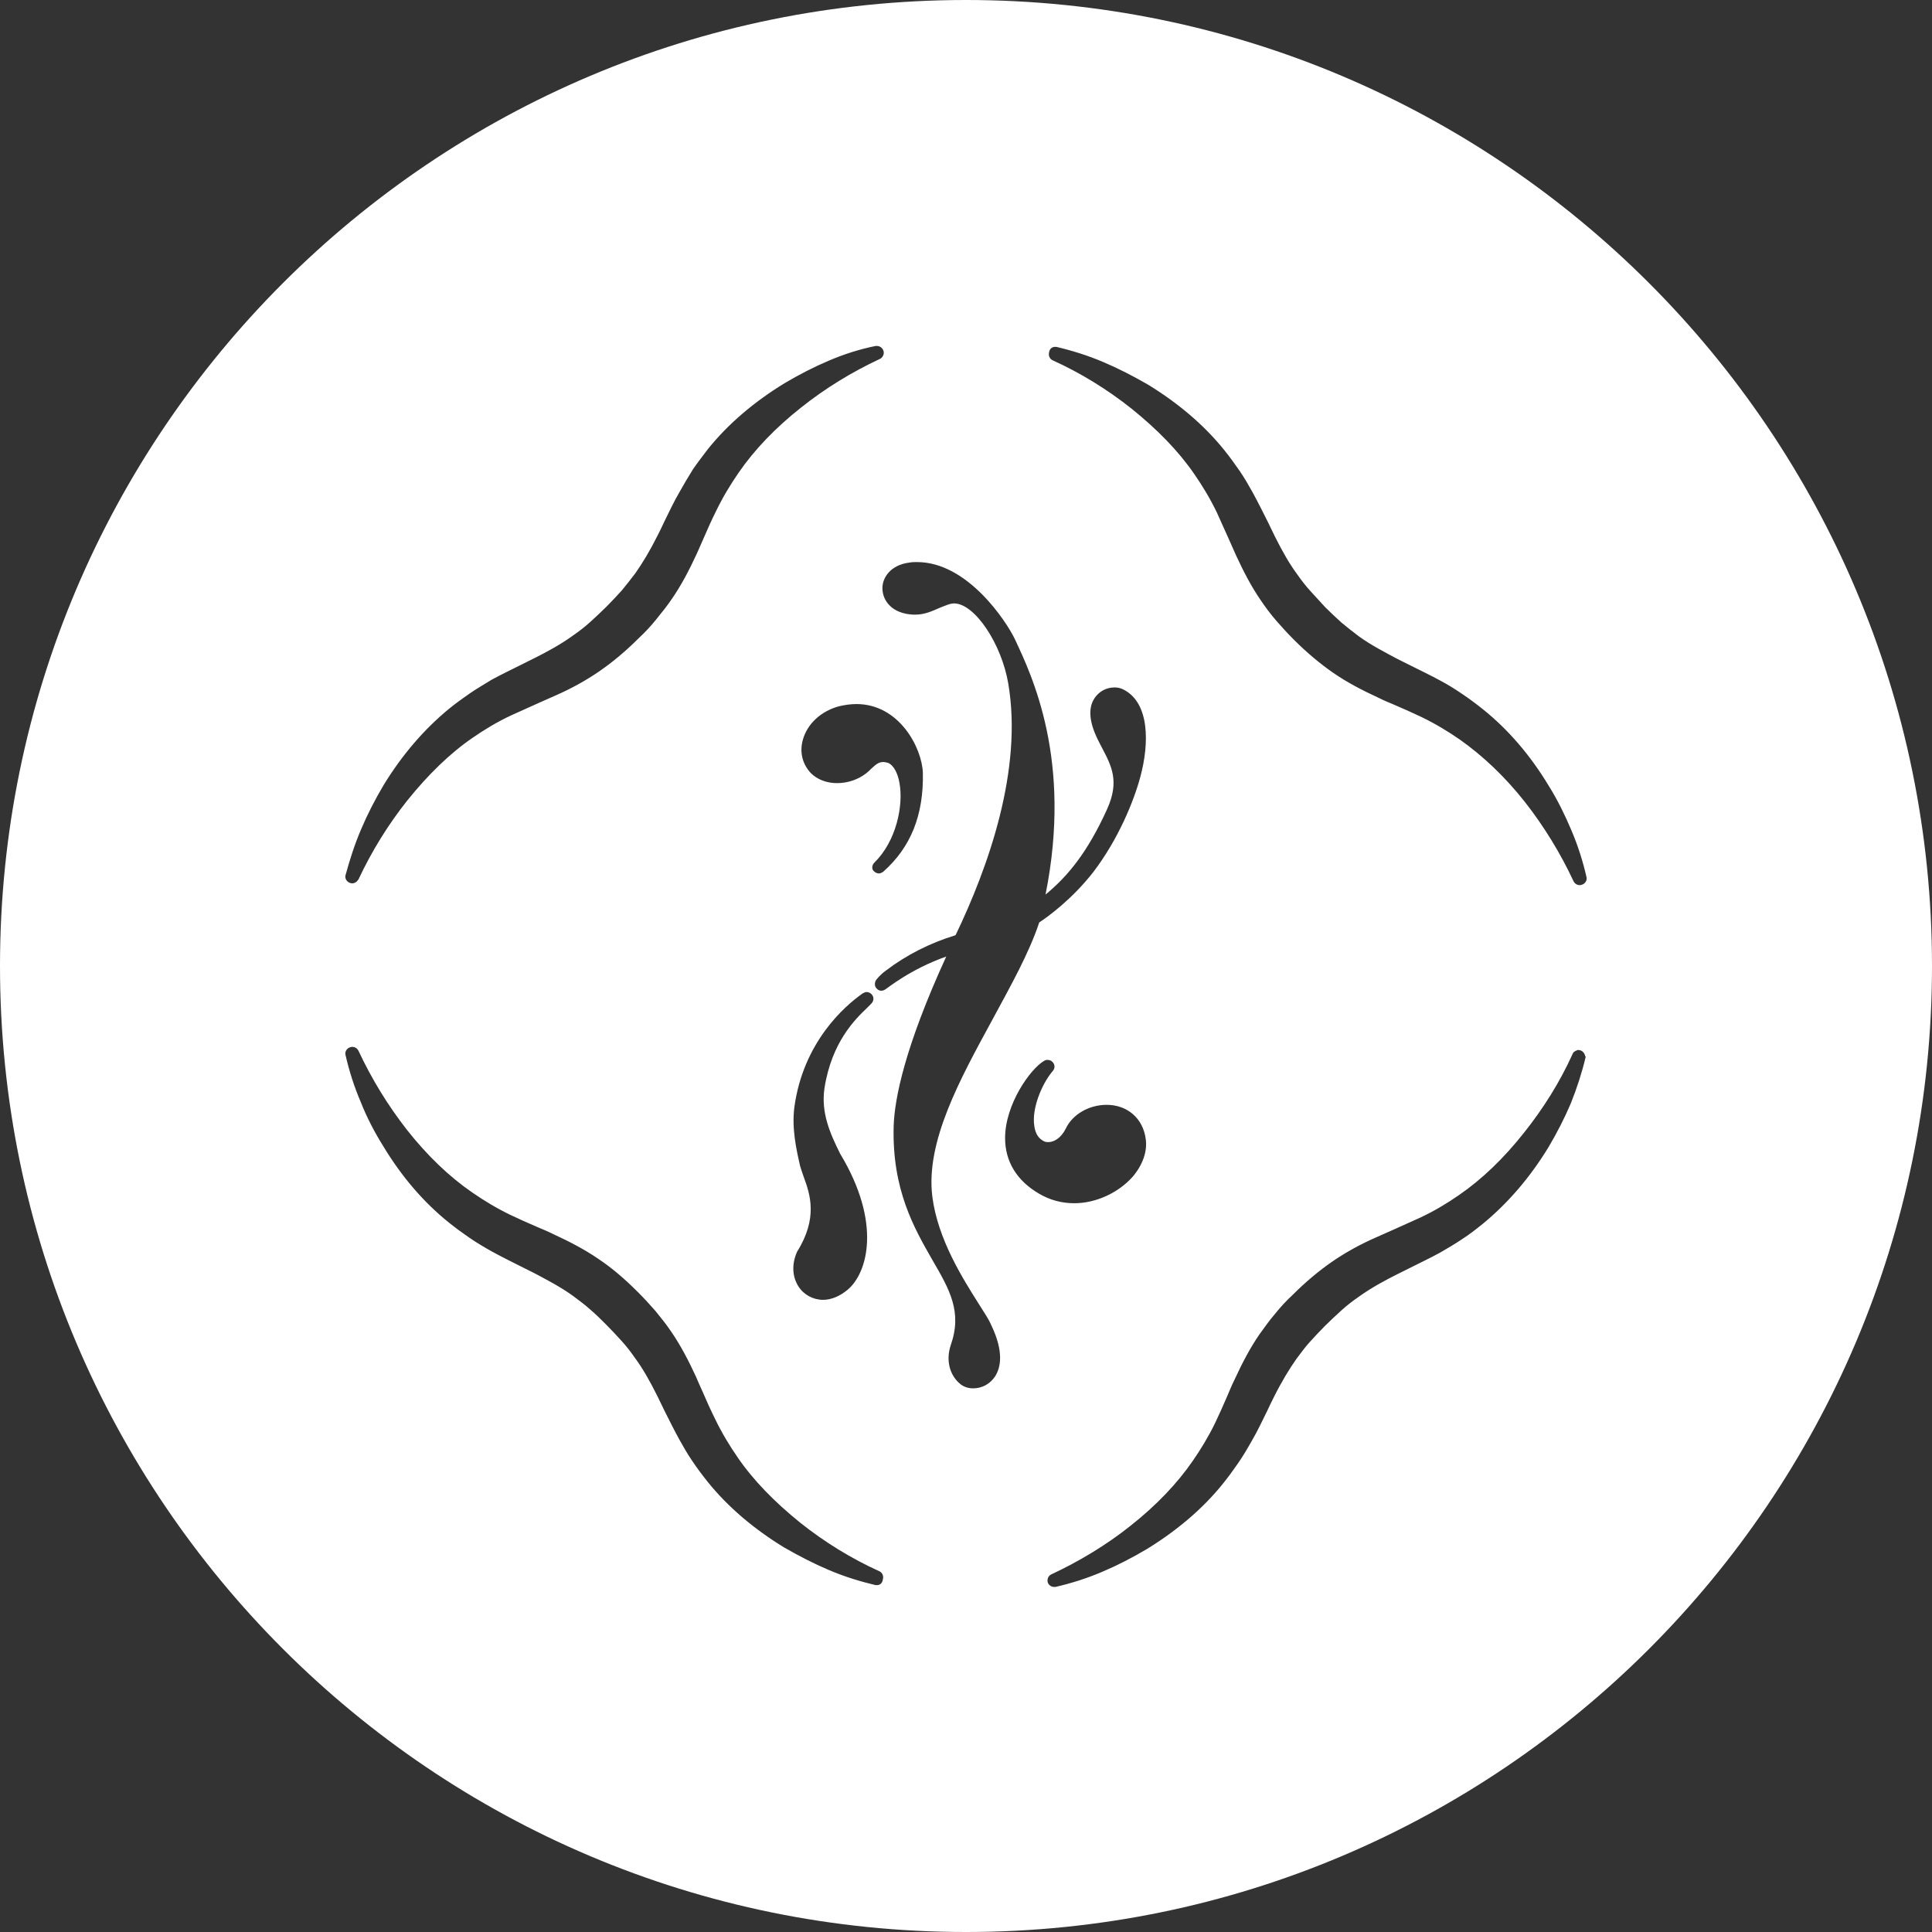
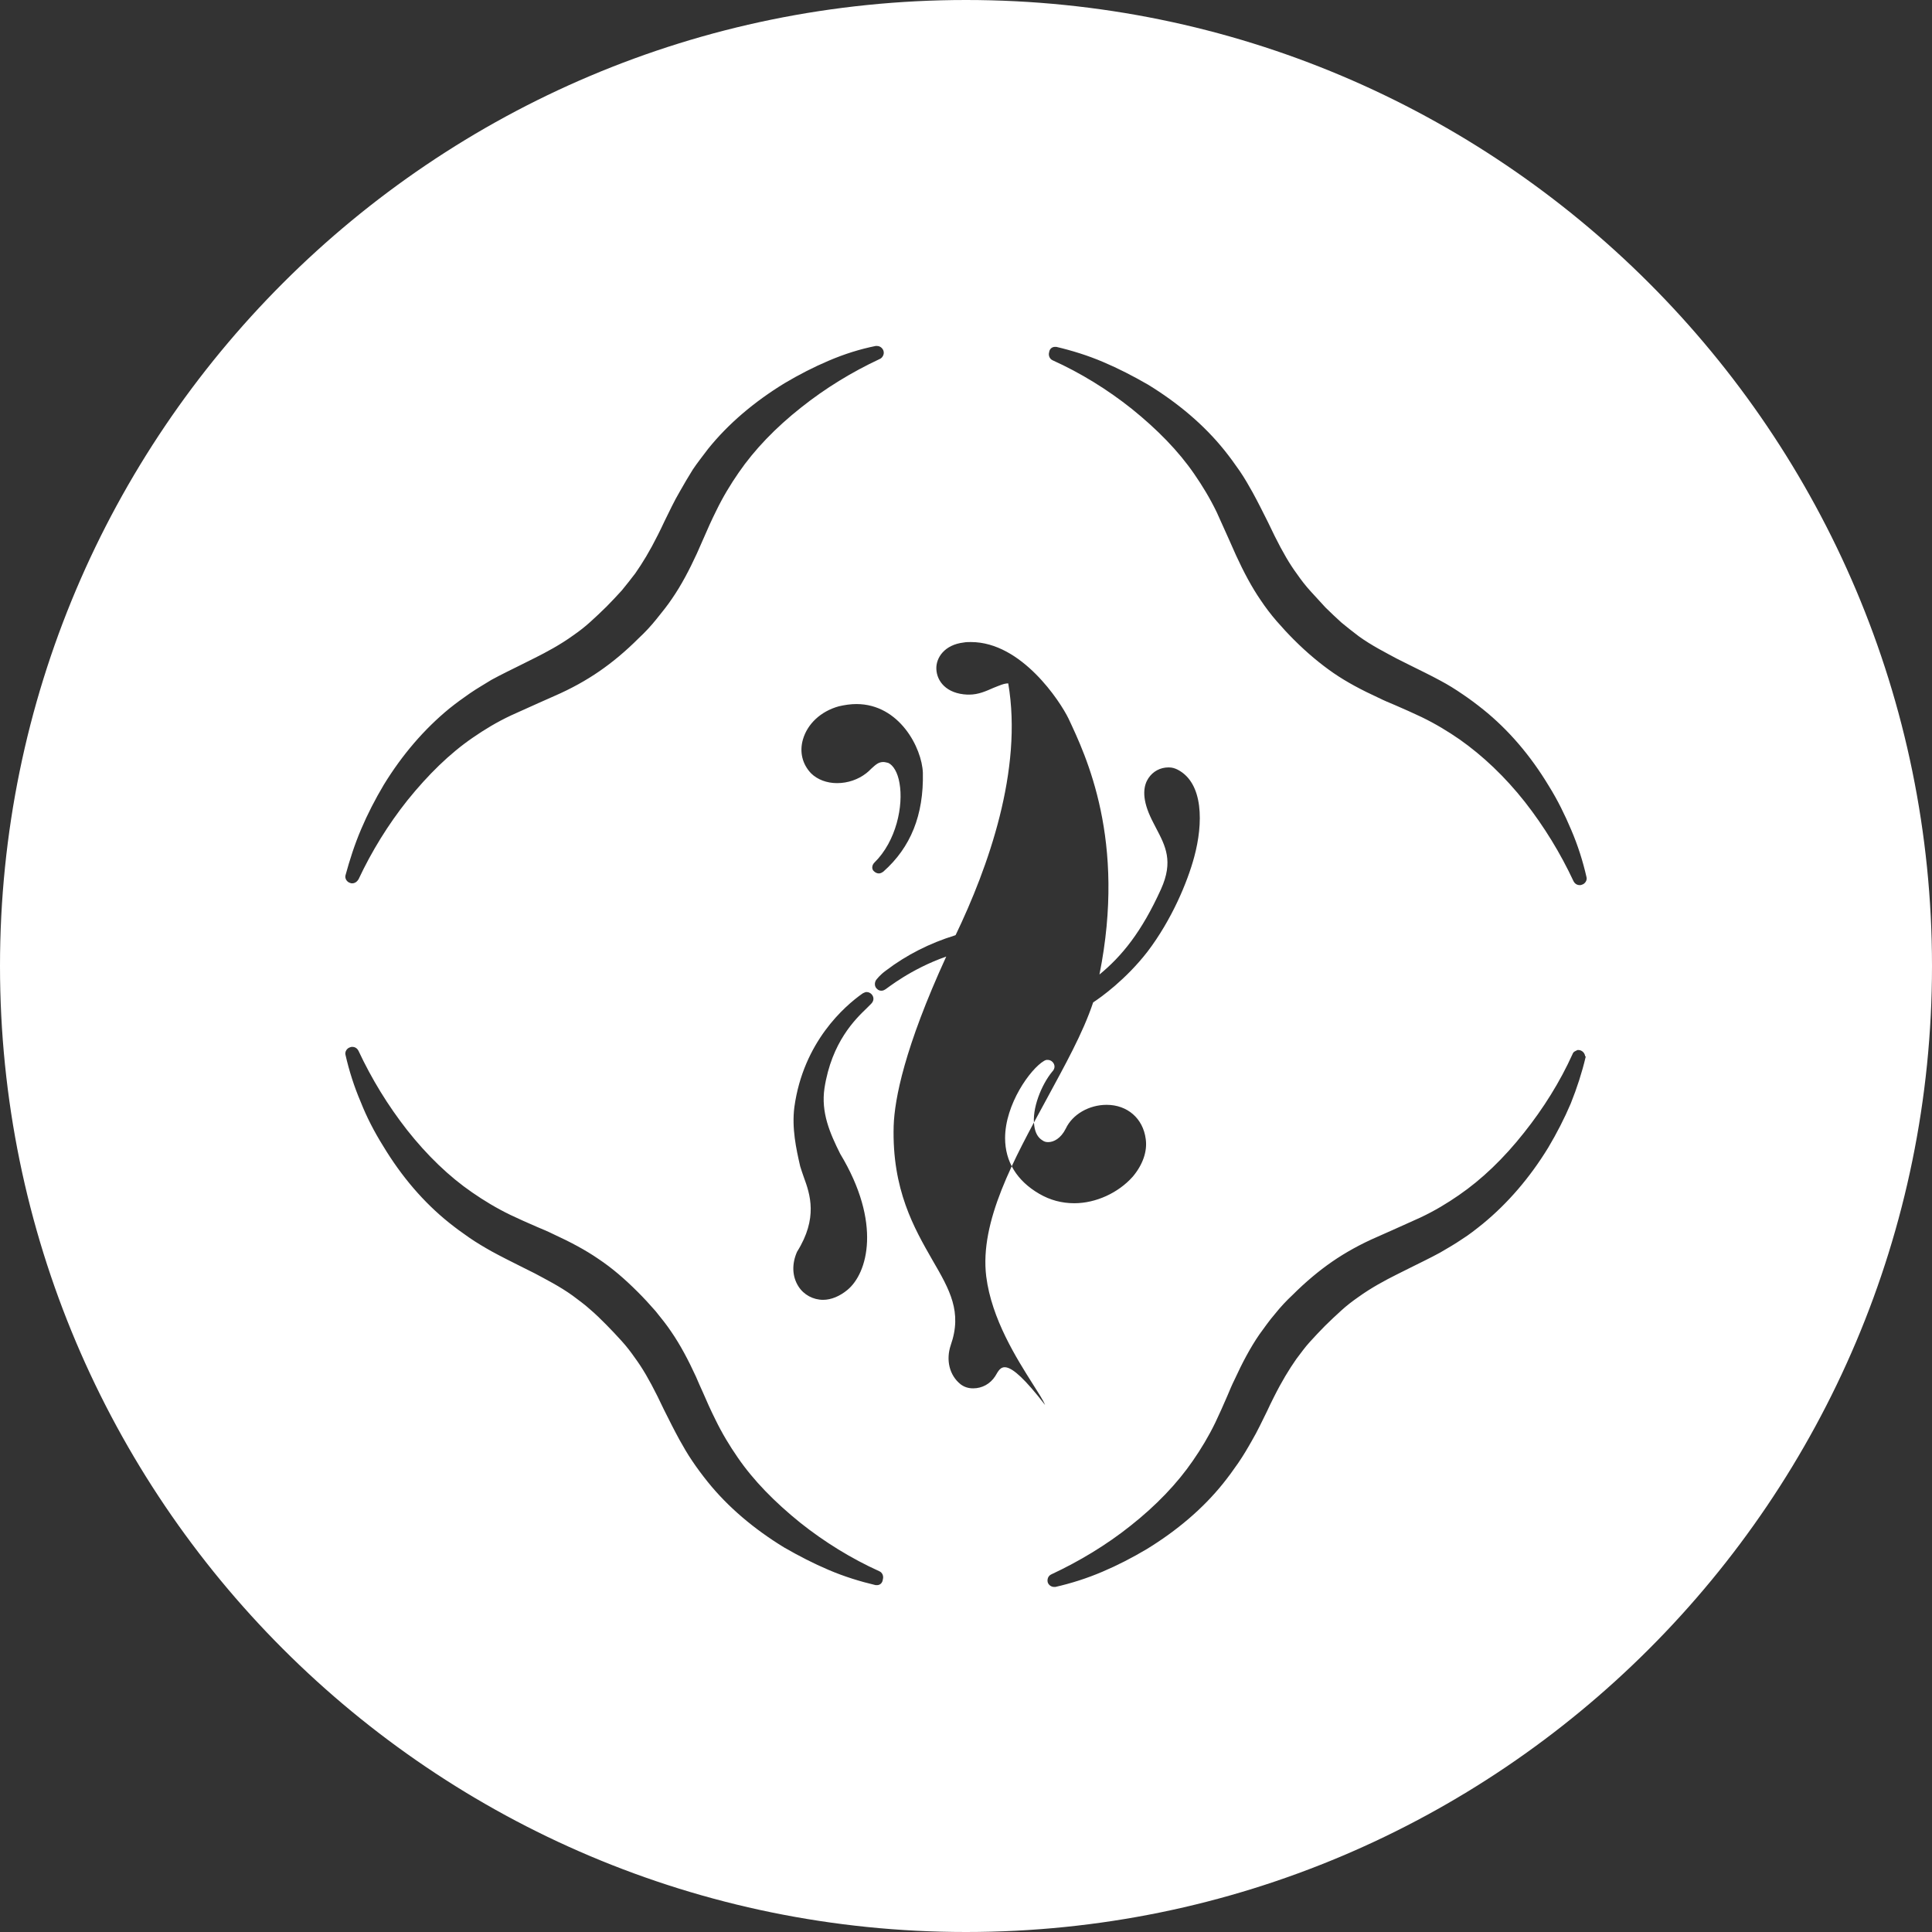
<svg xmlns="http://www.w3.org/2000/svg" version="1.1" id="圖層_1" x="0px" y="0px" viewBox="0 0 43 43" style="enable-background:new 0 0 43 43;" xml:space="preserve">
  <rect x="0" y="0" width="43" height="43" fill="#333333" stroke="none" />
  <style type="text/css">
	.st0{fill:#C5B8A4;}
	.st1{fill:#733300;stroke:#733300;stroke-width:0.75;stroke-linecap:round;stroke-linejoin:round;stroke-miterlimit:10;}
	.st2{fill:#733300;}
	.st3{opacity:0.63;}
	.st4{fill:#FFFFFF;}
	.st5{fill:#826254;}
	.st6{fill:#ECDFD5;}
	.st7{fill:#94928F;}
	.st8{fill:#F7E0C8;}
	.st9{opacity:0.911;fill:#F7E0C8;}
	.st10{opacity:0.822;fill:#F7E0C8;}
	.st11{opacity:0.733;fill:#F7E0C8;}
	.st12{opacity:0.644;fill:#F7E0C8;}
	.st13{opacity:0.556;fill:#F7E0C8;}
	.st14{opacity:0.467;fill:#F7E0C8;}
	.st15{opacity:0.378;fill:#F7E0C8;}
	.st16{opacity:0.289;fill:#F7E0C8;}
	.st17{opacity:0.2;fill:#F7E0C8;}
	.st18{opacity:0.911;fill:#733300;}
	.st19{opacity:0.822;fill:#733300;}
	.st20{opacity:0.733;fill:#733300;}
	.st21{opacity:0.644;fill:#733300;}
	.st22{opacity:0.556;fill:#733300;}
	.st23{opacity:0.467;fill:#733300;}
	.st24{opacity:0.378;fill:#733300;}
	.st25{opacity:0.289;fill:#733300;}
	.st26{opacity:0.2;fill:#733300;}
	.st27{fill:#D2AA7C;}
	.st28{opacity:0.911;fill:#D2AA7C;}
	.st29{opacity:0.822;fill:#D2AA7C;}
	.st30{opacity:0.733;fill:#D2AA7C;}
	.st31{opacity:0.644;fill:#D2AA7C;}
	.st32{opacity:0.556;fill:#D2AA7C;}
	.st33{opacity:0.467;fill:#D2AA7C;}
	.st34{opacity:0.378;fill:#D2AA7C;}
	.st35{opacity:0.289;fill:#D2AA7C;}
	.st36{opacity:0.2;fill:#D2AA7C;}
	.st37{fill:#3E6051;}
	.st38{opacity:0.9;fill:#3E6051;}
	.st39{opacity:0.8;fill:#3E6051;}
	.st40{opacity:0.7;fill:#3E6051;}
	.st41{opacity:0.6;fill:#3E6051;}
	.st42{opacity:0.5;fill:#3E6051;}
	.st43{opacity:0.4;fill:#3E6051;}
	.st44{opacity:0.3;fill:#3E6051;}
	.st45{opacity:0.2;fill:#3E6051;}
	.st46{opacity:0.1;fill:#3E6051;}
	.st47{fill:#393837;}
	.st48{fill:#3A3837;}
	.st49{fill:#E5E7E1;}
	.st50{fill:#4C4B46;}
	.st51{fill:none;stroke:#221E1F;stroke-miterlimit:10;}
	.st52{fill:#221E1F;}
</style>
-   <path class="st4" d="M21.5,0C9.63,0,0,9.63,0,21.5S9.63,43,21.5,43S43,33.37,43,21.5S33.37,0,21.5,0z M23.48,7.72  c0.01,0,0.02,0,0.03,0c0.34,0.08,0.7,0.19,1.05,0.34c0.33,0.14,0.66,0.31,0.99,0.5c0.67,0.41,1.25,0.9,1.7,1.46  c0.12,0.15,0.23,0.3,0.34,0.46c0.11,0.16,0.2,0.32,0.29,0.48c0.12,0.22,0.23,0.44,0.34,0.66c0.05,0.1,0.1,0.21,0.15,0.31  c0.18,0.36,0.33,0.62,0.5,0.85c0.09,0.13,0.19,0.26,0.3,0.38c0.11,0.12,0.22,0.24,0.33,0.36c0.12,0.12,0.24,0.23,0.36,0.34  c0.12,0.1,0.25,0.2,0.38,0.3c0.29,0.21,0.61,0.37,0.85,0.5c0.1,0.05,0.2,0.1,0.3,0.15c0.22,0.11,0.45,0.22,0.67,0.34  c0.17,0.09,0.33,0.19,0.49,0.3c0.15,0.1,0.31,0.22,0.46,0.34c0.56,0.45,1.05,1.02,1.46,1.7c0.2,0.32,0.36,0.65,0.5,0.98  c0.15,0.35,0.26,0.7,0.34,1.05c0.02,0.07-0.03,0.15-0.1,0.17c-0.02,0.01-0.03,0.01-0.05,0.01c-0.06,0-0.11-0.03-0.14-0.09  c-0.29-0.62-0.65-1.21-1.08-1.76c-0.45-0.57-0.94-1.03-1.45-1.39c-0.26-0.18-0.54-0.35-0.85-0.5c-0.19-0.09-0.39-0.18-0.6-0.27  c-0.12-0.05-0.24-0.1-0.36-0.16c-0.37-0.17-0.71-0.35-1-0.55c-0.29-0.2-0.59-0.45-0.88-0.74c-0.13-0.13-0.26-0.27-0.39-0.42  c-0.13-0.15-0.25-0.31-0.35-0.46c-0.2-0.29-0.38-0.63-0.55-1c-0.05-0.12-0.11-0.24-0.16-0.36c-0.09-0.2-0.18-0.4-0.27-0.6  c-0.15-0.31-0.32-0.59-0.5-0.85c-0.35-0.51-0.82-0.99-1.39-1.45c-0.54-0.43-1.14-0.8-1.76-1.08c-0.07-0.03-0.1-0.11-0.08-0.18  C23.36,7.76,23.42,7.72,23.48,7.72z M8.04,18.45c0.14-0.33,0.31-0.66,0.5-0.98c0.41-0.67,0.9-1.24,1.46-1.7  c0.15-0.12,0.3-0.23,0.46-0.34c0.16-0.11,0.32-0.2,0.48-0.3c0.22-0.12,0.45-0.23,0.67-0.34c0.1-0.05,0.2-0.1,0.3-0.15  c0.24-0.12,0.56-0.29,0.85-0.5c0.13-0.09,0.26-0.19,0.38-0.3c0.12-0.11,0.24-0.22,0.36-0.34c0.12-0.12,0.23-0.24,0.34-0.36  c0.1-0.12,0.2-0.25,0.3-0.38c0.16-0.23,0.32-0.49,0.5-0.85c0.05-0.1,0.1-0.2,0.15-0.31c0.11-0.22,0.21-0.44,0.34-0.66  c0.09-0.16,0.19-0.33,0.29-0.49c0.1-0.15,0.22-0.3,0.34-0.46c0.45-0.56,1.03-1.05,1.7-1.46c0.32-0.19,0.65-0.36,0.98-0.5  c0.35-0.15,0.7-0.26,1.05-0.33c0.01,0,0.01,0,0.02,0c0,0,0.01,0,0.01,0c0,0,0,0,0,0h0c0.08,0,0.15,0.07,0.15,0.15  c0,0.06-0.04,0.12-0.09,0.14c-0.62,0.29-1.21,0.65-1.75,1.08c-0.57,0.45-1.04,0.94-1.39,1.45c-0.18,0.26-0.35,0.54-0.5,0.85  c-0.1,0.2-0.19,0.4-0.28,0.61c-0.05,0.11-0.1,0.23-0.15,0.34c-0.17,0.37-0.35,0.71-0.55,1c-0.1,0.15-0.22,0.3-0.35,0.46  c-0.12,0.15-0.25,0.29-0.39,0.42c-0.3,0.3-0.59,0.54-0.88,0.74c-0.29,0.2-0.63,0.39-1,0.55c-0.12,0.05-0.24,0.11-0.36,0.16  c-0.2,0.09-0.4,0.18-0.6,0.27c-0.32,0.15-0.6,0.32-0.86,0.5c-0.51,0.35-0.99,0.82-1.45,1.39c-0.43,0.54-0.8,1.14-1.09,1.76  c-0.03,0.05-0.08,0.09-0.14,0.09c-0.02,0-0.03,0-0.05-0.01c-0.07-0.02-0.12-0.1-0.1-0.17C7.78,19.15,7.89,18.8,8.04,18.45z   M18.7,25.68c0.93,1.54,0.61,2.66,0.16,3.03c-0.17,0.14-0.36,0.22-0.54,0.22c-0.22,0-0.43-0.11-0.55-0.3  c-0.14-0.22-0.15-0.5-0.03-0.77c0.47-0.75,0.29-1.28,0.15-1.66c-0.03-0.09-0.06-0.17-0.08-0.24c-0.09-0.39-0.19-0.85-0.13-1.32  c0.2-1.45,1.12-2.25,1.52-2.53c0.02-0.01,0.04-0.02,0.07-0.03h0c0.01,0,0.01,0,0.02,0c0,0,0,0,0,0h0c0.08,0,0.15,0.07,0.15,0.15  c0,0.04-0.02,0.08-0.05,0.11c-0.03,0.03-0.06,0.06-0.1,0.1c-0.25,0.24-0.78,0.75-0.94,1.78C18.27,24.76,18.47,25.22,18.7,25.68z   M19.46,19.2c0.49-0.48,0.65-1.27,0.56-1.77c-0.04-0.24-0.14-0.4-0.25-0.45c-0.04-0.01-0.08-0.02-0.11-0.02  c-0.11,0-0.17,0.06-0.27,0.15c-0.04,0.04-0.07,0.07-0.11,0.1c-0.18,0.14-0.41,0.22-0.65,0.22c-0.23,0-0.44-0.08-0.58-0.22  c-0.19-0.2-0.26-0.47-0.18-0.75c0.1-0.35,0.4-0.63,0.8-0.74c0.13-0.03,0.26-0.05,0.39-0.05c0.96,0,1.46,0.98,1.48,1.53  c0.02,0.94-0.27,1.66-0.88,2.2c-0.03,0.02-0.06,0.04-0.1,0.04c-0.04,0-0.08-0.02-0.11-0.05C19.4,19.35,19.4,19.26,19.46,19.2z   M19.52,35.28c-0.01,0-0.02,0-0.03,0c-0.34-0.08-0.7-0.19-1.05-0.34c-0.33-0.14-0.66-0.31-0.99-0.5c-0.67-0.41-1.25-0.9-1.7-1.46  c-0.12-0.15-0.24-0.31-0.34-0.46c-0.11-0.16-0.2-0.32-0.29-0.48c-0.12-0.22-0.23-0.44-0.34-0.66c-0.05-0.1-0.1-0.21-0.15-0.31  c-0.18-0.36-0.33-0.62-0.5-0.85c-0.09-0.13-0.19-0.26-0.3-0.38c-0.11-0.12-0.22-0.24-0.34-0.36c-0.12-0.12-0.23-0.23-0.36-0.34  c-0.12-0.11-0.25-0.2-0.38-0.3c-0.29-0.21-0.61-0.37-0.85-0.5c-0.1-0.05-0.2-0.1-0.3-0.15c-0.22-0.11-0.44-0.22-0.66-0.34  c-0.16-0.09-0.33-0.19-0.49-0.3c-0.16-0.11-0.31-0.22-0.46-0.34c-0.56-0.45-1.05-1.02-1.46-1.7c-0.2-0.32-0.37-0.65-0.5-0.98  c-0.15-0.35-0.26-0.7-0.34-1.05c-0.02-0.07,0.03-0.15,0.1-0.17c0.02-0.01,0.03-0.01,0.05-0.01c0.06,0,0.11,0.03,0.14,0.09  c0.29,0.62,0.65,1.21,1.08,1.76c0.45,0.57,0.94,1.04,1.45,1.39c0.26,0.18,0.54,0.35,0.85,0.5c0.19,0.09,0.39,0.18,0.6,0.27  c0.12,0.05,0.24,0.1,0.36,0.16c0.37,0.17,0.71,0.35,1,0.55c0.3,0.2,0.58,0.44,0.88,0.74c0.13,0.13,0.26,0.27,0.39,0.42  c0.13,0.16,0.25,0.31,0.35,0.46c0.2,0.29,0.38,0.63,0.55,1c0.05,0.12,0.1,0.23,0.15,0.34c0.09,0.21,0.18,0.41,0.28,0.61  c0.15,0.31,0.32,0.59,0.5,0.85c0.35,0.51,0.82,0.99,1.39,1.45c0.54,0.43,1.14,0.8,1.76,1.08c0.07,0.03,0.1,0.11,0.08,0.18  C19.64,35.24,19.58,35.28,19.52,35.28z M22.15,30.63c-0.11,0.17-0.29,0.27-0.49,0.27c-0.11,0-0.2-0.03-0.28-0.09  c-0.25-0.2-0.33-0.54-0.22-0.87c0.26-0.74-0.02-1.23-0.41-1.9c-0.4-0.7-0.9-1.56-0.86-2.98c0.02-0.6,0.24-1.74,1.17-3.77  c-0.8,0.28-1.33,0.72-1.34,0.72c-0.03,0.02-0.06,0.04-0.1,0.04c-0.04,0-0.07-0.01-0.1-0.04c-0.06-0.05-0.06-0.14-0.02-0.2  c0.01-0.01,0.08-0.11,0.22-0.21c0.46-0.35,0.98-0.61,1.53-0.78c0.01,0,0.02-0.01,0.02-0.01c0.72-1.5,1.5-3.67,1.17-5.6  c-0.15-0.88-0.74-1.77-1.2-1.78c-0.1,0-0.2,0.05-0.33,0.1c-0.16,0.07-0.33,0.15-0.54,0.15c0,0-0.04,0-0.04,0  c-0.47-0.02-0.68-0.3-0.69-0.57c-0.01-0.25,0.18-0.54,0.61-0.59c0.05-0.01,0.11-0.01,0.16-0.01c1.13,0,1.99,1.33,2.17,1.7  c0.39,0.83,1.29,2.71,0.69,5.7c0.5-0.41,0.94-0.95,1.37-1.9c0.28-0.62,0.1-0.96-0.11-1.36c-0.04-0.08-0.09-0.17-0.13-0.26  c-0.2-0.44-0.14-0.7-0.04-0.85c0.1-0.15,0.26-0.24,0.45-0.24c0.08,0,0.14,0.02,0.2,0.05c0.58,0.3,0.57,1.2,0.37,1.94  c-0.15,0.56-0.5,1.4-1.04,2.11c-0.48,0.62-1.04,1.02-1.21,1.13c-0.23,0.69-0.63,1.4-1.04,2.16c-0.73,1.34-1.49,2.72-1.34,3.94  c0.12,0.95,0.68,1.83,1.04,2.4c0.12,0.19,0.22,0.34,0.27,0.46C22.35,30.09,22.27,30.44,22.15,30.63z M22.37,25.33  c0-0.75,0.56-1.54,0.87-1.72c0.02-0.01,0.04-0.02,0.06-0.02c0.01,0,0.01,0,0.02,0c0,0,0,0,0,0h0c0.08,0,0.15,0.07,0.15,0.15  c0,0.04-0.02,0.08-0.05,0.11c-0.24,0.29-0.46,0.83-0.4,1.21c0.02,0.15,0.08,0.26,0.18,0.32c0.04,0.03,0.08,0.04,0.13,0.04  c0.12,0,0.28-0.08,0.39-0.3c0.15-0.32,0.52-0.53,0.91-0.53c0.46,0,0.81,0.3,0.87,0.76c0.04,0.28-0.07,0.58-0.29,0.84  c-0.32,0.36-0.82,0.59-1.3,0.59c-0.28,0-0.54-0.07-0.78-0.21C22.63,26.28,22.37,25.85,22.37,25.33z M35.29,23.53  c-0.08,0.34-0.19,0.68-0.33,1.03c-0.14,0.33-0.31,0.66-0.5,0.98c-0.41,0.67-0.9,1.24-1.46,1.7c-0.15,0.12-0.3,0.24-0.46,0.34  c-0.16,0.11-0.32,0.2-0.49,0.3c-0.22,0.12-0.45,0.23-0.67,0.34c-0.1,0.05-0.2,0.1-0.3,0.15c-0.24,0.12-0.56,0.29-0.85,0.5  c-0.13,0.09-0.26,0.19-0.38,0.3c-0.12,0.11-0.24,0.22-0.36,0.34c-0.12,0.12-0.23,0.24-0.34,0.36c-0.11,0.12-0.2,0.25-0.3,0.38  c-0.16,0.23-0.32,0.49-0.5,0.85c-0.05,0.1-0.1,0.2-0.15,0.31c-0.11,0.22-0.21,0.44-0.34,0.66c-0.09,0.16-0.19,0.33-0.3,0.49  c-0.11,0.16-0.22,0.31-0.34,0.46c-0.45,0.56-1.03,1.05-1.7,1.46c-0.32,0.19-0.65,0.36-0.98,0.5c-0.35,0.15-0.7,0.26-1.05,0.34  c-0.01,0-0.02,0-0.03,0c-0.06,0-0.12-0.04-0.14-0.1c-0.02-0.07,0.01-0.15,0.08-0.18c0.62-0.29,1.22-0.65,1.76-1.08  c0.57-0.45,1.04-0.94,1.39-1.45c0.18-0.26,0.35-0.54,0.5-0.85c0.09-0.19,0.18-0.39,0.27-0.6c0.05-0.12,0.1-0.24,0.16-0.36  c0.17-0.37,0.35-0.71,0.55-1c0.11-0.15,0.22-0.31,0.35-0.46c0.12-0.15,0.25-0.29,0.39-0.42c0.29-0.29,0.59-0.54,0.88-0.74  c0.29-0.2,0.63-0.39,1-0.55c0.12-0.05,0.24-0.11,0.36-0.16c0.2-0.09,0.4-0.18,0.6-0.27c0.32-0.15,0.6-0.32,0.86-0.5  c0.51-0.35,1-0.82,1.45-1.39c0.43-0.54,0.8-1.13,1.08-1.75c0-0.01,0.01-0.02,0.01-0.02c0.01-0.02,0.02-0.03,0.04-0.04  c0.02-0.01,0.04-0.02,0.06-0.03c0.01,0,0.01,0,0.02,0c0,0,0,0,0,0h0c0.08,0,0.15,0.07,0.15,0.15C35.3,23.49,35.3,23.51,35.29,23.53z  " />
+   <path class="st4" d="M21.5,0C9.63,0,0,9.63,0,21.5S9.63,43,21.5,43S43,33.37,43,21.5S33.37,0,21.5,0z M23.48,7.72  c0.01,0,0.02,0,0.03,0c0.34,0.08,0.7,0.19,1.05,0.34c0.33,0.14,0.66,0.31,0.99,0.5c0.67,0.41,1.25,0.9,1.7,1.46  c0.12,0.15,0.23,0.3,0.34,0.46c0.11,0.16,0.2,0.32,0.29,0.48c0.12,0.22,0.23,0.44,0.34,0.66c0.05,0.1,0.1,0.21,0.15,0.31  c0.18,0.36,0.33,0.62,0.5,0.85c0.09,0.13,0.19,0.26,0.3,0.38c0.11,0.12,0.22,0.24,0.33,0.36c0.12,0.12,0.24,0.23,0.36,0.34  c0.12,0.1,0.25,0.2,0.38,0.3c0.29,0.21,0.61,0.37,0.85,0.5c0.1,0.05,0.2,0.1,0.3,0.15c0.22,0.11,0.45,0.22,0.67,0.34  c0.17,0.09,0.33,0.19,0.49,0.3c0.15,0.1,0.31,0.22,0.46,0.34c0.56,0.45,1.05,1.02,1.46,1.7c0.2,0.32,0.36,0.65,0.5,0.98  c0.15,0.35,0.26,0.7,0.34,1.05c0.02,0.07-0.03,0.15-0.1,0.17c-0.02,0.01-0.03,0.01-0.05,0.01c-0.06,0-0.11-0.03-0.14-0.09  c-0.29-0.62-0.65-1.21-1.08-1.76c-0.45-0.57-0.94-1.03-1.45-1.39c-0.26-0.18-0.54-0.35-0.85-0.5c-0.19-0.09-0.39-0.18-0.6-0.27  c-0.12-0.05-0.24-0.1-0.36-0.16c-0.37-0.17-0.71-0.35-1-0.55c-0.29-0.2-0.59-0.45-0.88-0.74c-0.13-0.13-0.26-0.27-0.39-0.42  c-0.13-0.15-0.25-0.31-0.35-0.46c-0.2-0.29-0.38-0.63-0.55-1c-0.05-0.12-0.11-0.24-0.16-0.36c-0.09-0.2-0.18-0.4-0.27-0.6  c-0.15-0.31-0.32-0.59-0.5-0.85c-0.35-0.51-0.82-0.99-1.39-1.45c-0.54-0.43-1.14-0.8-1.76-1.08c-0.07-0.03-0.1-0.11-0.08-0.18  C23.36,7.76,23.42,7.72,23.48,7.72z M8.04,18.45c0.14-0.33,0.31-0.66,0.5-0.98c0.41-0.67,0.9-1.24,1.46-1.7  c0.15-0.12,0.3-0.23,0.46-0.34c0.16-0.11,0.32-0.2,0.48-0.3c0.22-0.12,0.45-0.23,0.67-0.34c0.1-0.05,0.2-0.1,0.3-0.15  c0.24-0.12,0.56-0.29,0.85-0.5c0.13-0.09,0.26-0.19,0.38-0.3c0.12-0.11,0.24-0.22,0.36-0.34c0.12-0.12,0.23-0.24,0.34-0.36  c0.1-0.12,0.2-0.25,0.3-0.38c0.16-0.23,0.32-0.49,0.5-0.85c0.05-0.1,0.1-0.2,0.15-0.31c0.11-0.22,0.21-0.44,0.34-0.66  c0.09-0.16,0.19-0.33,0.29-0.49c0.1-0.15,0.22-0.3,0.34-0.46c0.45-0.56,1.03-1.05,1.7-1.46c0.32-0.19,0.65-0.36,0.98-0.5  c0.35-0.15,0.7-0.26,1.05-0.33c0.01,0,0.01,0,0.02,0c0,0,0.01,0,0.01,0c0,0,0,0,0,0h0c0.08,0,0.15,0.07,0.15,0.15  c0,0.06-0.04,0.12-0.09,0.14c-0.62,0.29-1.21,0.65-1.75,1.08c-0.57,0.45-1.04,0.94-1.39,1.45c-0.18,0.26-0.35,0.54-0.5,0.85  c-0.1,0.2-0.19,0.4-0.28,0.61c-0.05,0.11-0.1,0.23-0.15,0.34c-0.17,0.37-0.35,0.71-0.55,1c-0.1,0.15-0.22,0.3-0.35,0.46  c-0.12,0.15-0.25,0.29-0.39,0.42c-0.3,0.3-0.59,0.54-0.88,0.74c-0.29,0.2-0.63,0.39-1,0.55c-0.12,0.05-0.24,0.11-0.36,0.16  c-0.2,0.09-0.4,0.18-0.6,0.27c-0.32,0.15-0.6,0.32-0.86,0.5c-0.51,0.35-0.99,0.82-1.45,1.39c-0.43,0.54-0.8,1.14-1.09,1.76  c-0.03,0.05-0.08,0.09-0.14,0.09c-0.02,0-0.03,0-0.05-0.01c-0.07-0.02-0.12-0.1-0.1-0.17C7.78,19.15,7.89,18.8,8.04,18.45z   M18.7,25.68c0.93,1.54,0.61,2.66,0.16,3.03c-0.17,0.14-0.36,0.22-0.54,0.22c-0.22,0-0.43-0.11-0.55-0.3  c-0.14-0.22-0.15-0.5-0.03-0.77c0.47-0.75,0.29-1.28,0.15-1.66c-0.03-0.09-0.06-0.17-0.08-0.24c-0.09-0.39-0.19-0.85-0.13-1.32  c0.2-1.45,1.12-2.25,1.52-2.53c0.02-0.01,0.04-0.02,0.07-0.03h0c0.01,0,0.01,0,0.02,0c0,0,0,0,0,0h0c0.08,0,0.15,0.07,0.15,0.15  c0,0.04-0.02,0.08-0.05,0.11c-0.03,0.03-0.06,0.06-0.1,0.1c-0.25,0.24-0.78,0.75-0.94,1.78C18.27,24.76,18.47,25.22,18.7,25.68z   M19.46,19.2c0.49-0.48,0.65-1.27,0.56-1.77c-0.04-0.24-0.14-0.4-0.25-0.45c-0.04-0.01-0.08-0.02-0.11-0.02  c-0.11,0-0.17,0.06-0.27,0.15c-0.04,0.04-0.07,0.07-0.11,0.1c-0.18,0.14-0.41,0.22-0.65,0.22c-0.23,0-0.44-0.08-0.58-0.22  c-0.19-0.2-0.26-0.47-0.18-0.75c0.1-0.35,0.4-0.63,0.8-0.74c0.13-0.03,0.26-0.05,0.39-0.05c0.96,0,1.46,0.98,1.48,1.53  c0.02,0.94-0.27,1.66-0.88,2.2c-0.03,0.02-0.06,0.04-0.1,0.04c-0.04,0-0.08-0.02-0.11-0.05C19.4,19.35,19.4,19.26,19.46,19.2z   M19.52,35.28c-0.01,0-0.02,0-0.03,0c-0.34-0.08-0.7-0.19-1.05-0.34c-0.33-0.14-0.66-0.31-0.99-0.5c-0.67-0.41-1.25-0.9-1.7-1.46  c-0.12-0.15-0.24-0.31-0.34-0.46c-0.11-0.16-0.2-0.32-0.29-0.48c-0.12-0.22-0.23-0.44-0.34-0.66c-0.05-0.1-0.1-0.21-0.15-0.31  c-0.18-0.36-0.33-0.62-0.5-0.85c-0.09-0.13-0.19-0.26-0.3-0.38c-0.11-0.12-0.22-0.24-0.34-0.36c-0.12-0.12-0.23-0.23-0.36-0.34  c-0.12-0.11-0.25-0.2-0.38-0.3c-0.29-0.21-0.61-0.37-0.85-0.5c-0.1-0.05-0.2-0.1-0.3-0.15c-0.22-0.11-0.44-0.22-0.66-0.34  c-0.16-0.09-0.33-0.19-0.49-0.3c-0.16-0.11-0.31-0.22-0.46-0.34c-0.56-0.45-1.05-1.02-1.46-1.7c-0.2-0.32-0.37-0.65-0.5-0.98  c-0.15-0.35-0.26-0.7-0.34-1.05c-0.02-0.07,0.03-0.15,0.1-0.17c0.02-0.01,0.03-0.01,0.05-0.01c0.06,0,0.11,0.03,0.14,0.09  c0.29,0.62,0.65,1.21,1.08,1.76c0.45,0.57,0.94,1.04,1.45,1.39c0.26,0.18,0.54,0.35,0.85,0.5c0.19,0.09,0.39,0.18,0.6,0.27  c0.12,0.05,0.24,0.1,0.36,0.16c0.37,0.17,0.71,0.35,1,0.55c0.3,0.2,0.58,0.44,0.88,0.74c0.13,0.13,0.26,0.27,0.39,0.42  c0.13,0.16,0.25,0.31,0.35,0.46c0.2,0.29,0.38,0.63,0.55,1c0.05,0.12,0.1,0.23,0.15,0.34c0.09,0.21,0.18,0.41,0.28,0.61  c0.15,0.31,0.32,0.59,0.5,0.85c0.35,0.51,0.82,0.99,1.39,1.45c0.54,0.43,1.14,0.8,1.76,1.08c0.07,0.03,0.1,0.11,0.08,0.18  C19.64,35.24,19.58,35.28,19.52,35.28z M22.15,30.63c-0.11,0.17-0.29,0.27-0.49,0.27c-0.11,0-0.2-0.03-0.28-0.09  c-0.25-0.2-0.33-0.54-0.22-0.87c0.26-0.74-0.02-1.23-0.41-1.9c-0.4-0.7-0.9-1.56-0.86-2.98c0.02-0.6,0.24-1.74,1.17-3.77  c-0.8,0.28-1.33,0.72-1.34,0.72c-0.03,0.02-0.06,0.04-0.1,0.04c-0.04,0-0.07-0.01-0.1-0.04c-0.06-0.05-0.06-0.14-0.02-0.2  c0.01-0.01,0.08-0.11,0.22-0.21c0.46-0.35,0.98-0.61,1.53-0.78c0.01,0,0.02-0.01,0.02-0.01c0.72-1.5,1.5-3.67,1.17-5.6  c-0.1,0-0.2,0.05-0.33,0.1c-0.16,0.07-0.33,0.15-0.54,0.15c0,0-0.04,0-0.04,0  c-0.47-0.02-0.68-0.3-0.69-0.57c-0.01-0.25,0.18-0.54,0.61-0.59c0.05-0.01,0.11-0.01,0.16-0.01c1.13,0,1.99,1.33,2.17,1.7  c0.39,0.83,1.29,2.71,0.69,5.7c0.5-0.41,0.94-0.95,1.37-1.9c0.28-0.62,0.1-0.96-0.11-1.36c-0.04-0.08-0.09-0.17-0.13-0.26  c-0.2-0.44-0.14-0.7-0.04-0.85c0.1-0.15,0.26-0.24,0.45-0.24c0.08,0,0.14,0.02,0.2,0.05c0.58,0.3,0.57,1.2,0.37,1.94  c-0.15,0.56-0.5,1.4-1.04,2.11c-0.48,0.62-1.04,1.02-1.21,1.13c-0.23,0.69-0.63,1.4-1.04,2.16c-0.73,1.34-1.49,2.72-1.34,3.94  c0.12,0.95,0.68,1.83,1.04,2.4c0.12,0.19,0.22,0.34,0.27,0.46C22.35,30.09,22.27,30.44,22.15,30.63z M22.37,25.33  c0-0.75,0.56-1.54,0.87-1.72c0.02-0.01,0.04-0.02,0.06-0.02c0.01,0,0.01,0,0.02,0c0,0,0,0,0,0h0c0.08,0,0.15,0.07,0.15,0.15  c0,0.04-0.02,0.08-0.05,0.11c-0.24,0.29-0.46,0.83-0.4,1.21c0.02,0.15,0.08,0.26,0.18,0.32c0.04,0.03,0.08,0.04,0.13,0.04  c0.12,0,0.28-0.08,0.39-0.3c0.15-0.32,0.52-0.53,0.91-0.53c0.46,0,0.81,0.3,0.87,0.76c0.04,0.28-0.07,0.58-0.29,0.84  c-0.32,0.36-0.82,0.59-1.3,0.59c-0.28,0-0.54-0.07-0.78-0.21C22.63,26.28,22.37,25.85,22.37,25.33z M35.29,23.53  c-0.08,0.34-0.19,0.68-0.33,1.03c-0.14,0.33-0.31,0.66-0.5,0.98c-0.41,0.67-0.9,1.24-1.46,1.7c-0.15,0.12-0.3,0.24-0.46,0.34  c-0.16,0.11-0.32,0.2-0.49,0.3c-0.22,0.12-0.45,0.23-0.67,0.34c-0.1,0.05-0.2,0.1-0.3,0.15c-0.24,0.12-0.56,0.29-0.85,0.5  c-0.13,0.09-0.26,0.19-0.38,0.3c-0.12,0.11-0.24,0.22-0.36,0.34c-0.12,0.12-0.23,0.24-0.34,0.36c-0.11,0.12-0.2,0.25-0.3,0.38  c-0.16,0.23-0.32,0.49-0.5,0.85c-0.05,0.1-0.1,0.2-0.15,0.31c-0.11,0.22-0.21,0.44-0.34,0.66c-0.09,0.16-0.19,0.33-0.3,0.49  c-0.11,0.16-0.22,0.31-0.34,0.46c-0.45,0.56-1.03,1.05-1.7,1.46c-0.32,0.19-0.65,0.36-0.98,0.5c-0.35,0.15-0.7,0.26-1.05,0.34  c-0.01,0-0.02,0-0.03,0c-0.06,0-0.12-0.04-0.14-0.1c-0.02-0.07,0.01-0.15,0.08-0.18c0.62-0.29,1.22-0.65,1.76-1.08  c0.57-0.45,1.04-0.94,1.39-1.45c0.18-0.26,0.35-0.54,0.5-0.85c0.09-0.19,0.18-0.39,0.27-0.6c0.05-0.12,0.1-0.24,0.16-0.36  c0.17-0.37,0.35-0.71,0.55-1c0.11-0.15,0.22-0.31,0.35-0.46c0.12-0.15,0.25-0.29,0.39-0.42c0.29-0.29,0.59-0.54,0.88-0.74  c0.29-0.2,0.63-0.39,1-0.55c0.12-0.05,0.24-0.11,0.36-0.16c0.2-0.09,0.4-0.18,0.6-0.27c0.32-0.15,0.6-0.32,0.86-0.5  c0.51-0.35,1-0.82,1.45-1.39c0.43-0.54,0.8-1.13,1.08-1.75c0-0.01,0.01-0.02,0.01-0.02c0.01-0.02,0.02-0.03,0.04-0.04  c0.02-0.01,0.04-0.02,0.06-0.03c0.01,0,0.01,0,0.02,0c0,0,0,0,0,0h0c0.08,0,0.15,0.07,0.15,0.15C35.3,23.49,35.3,23.51,35.29,23.53z  " />
</svg>